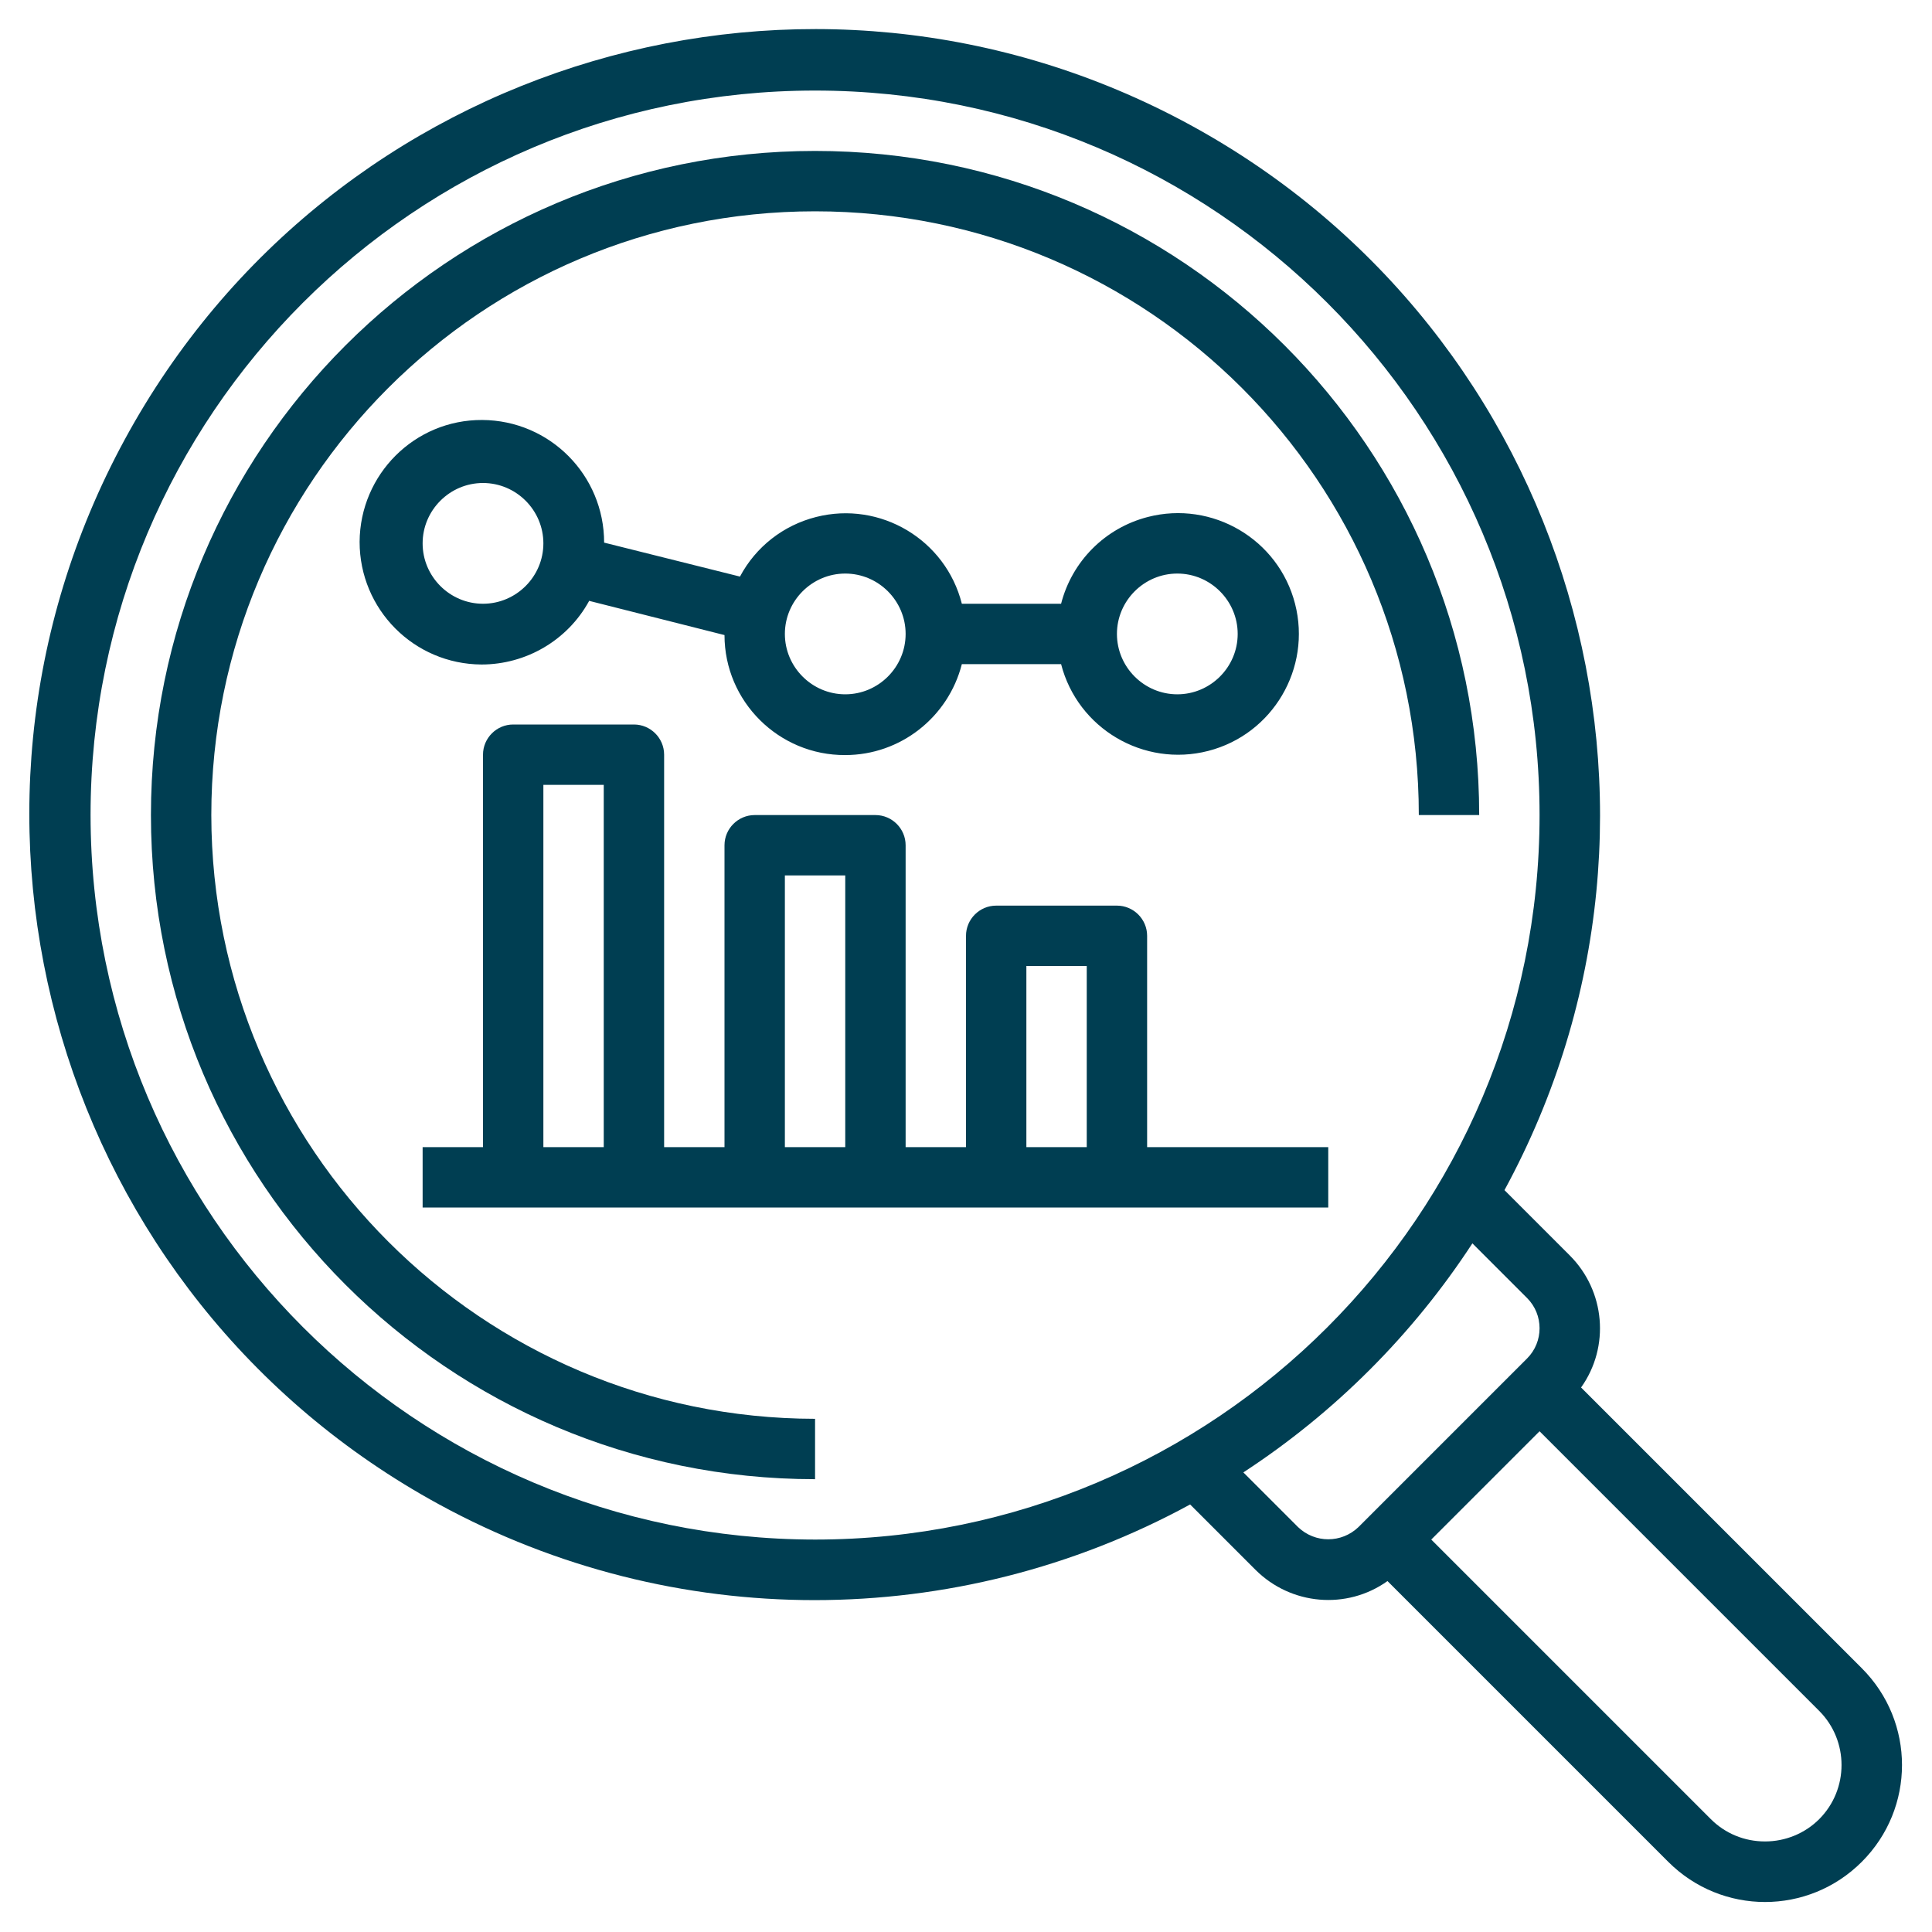
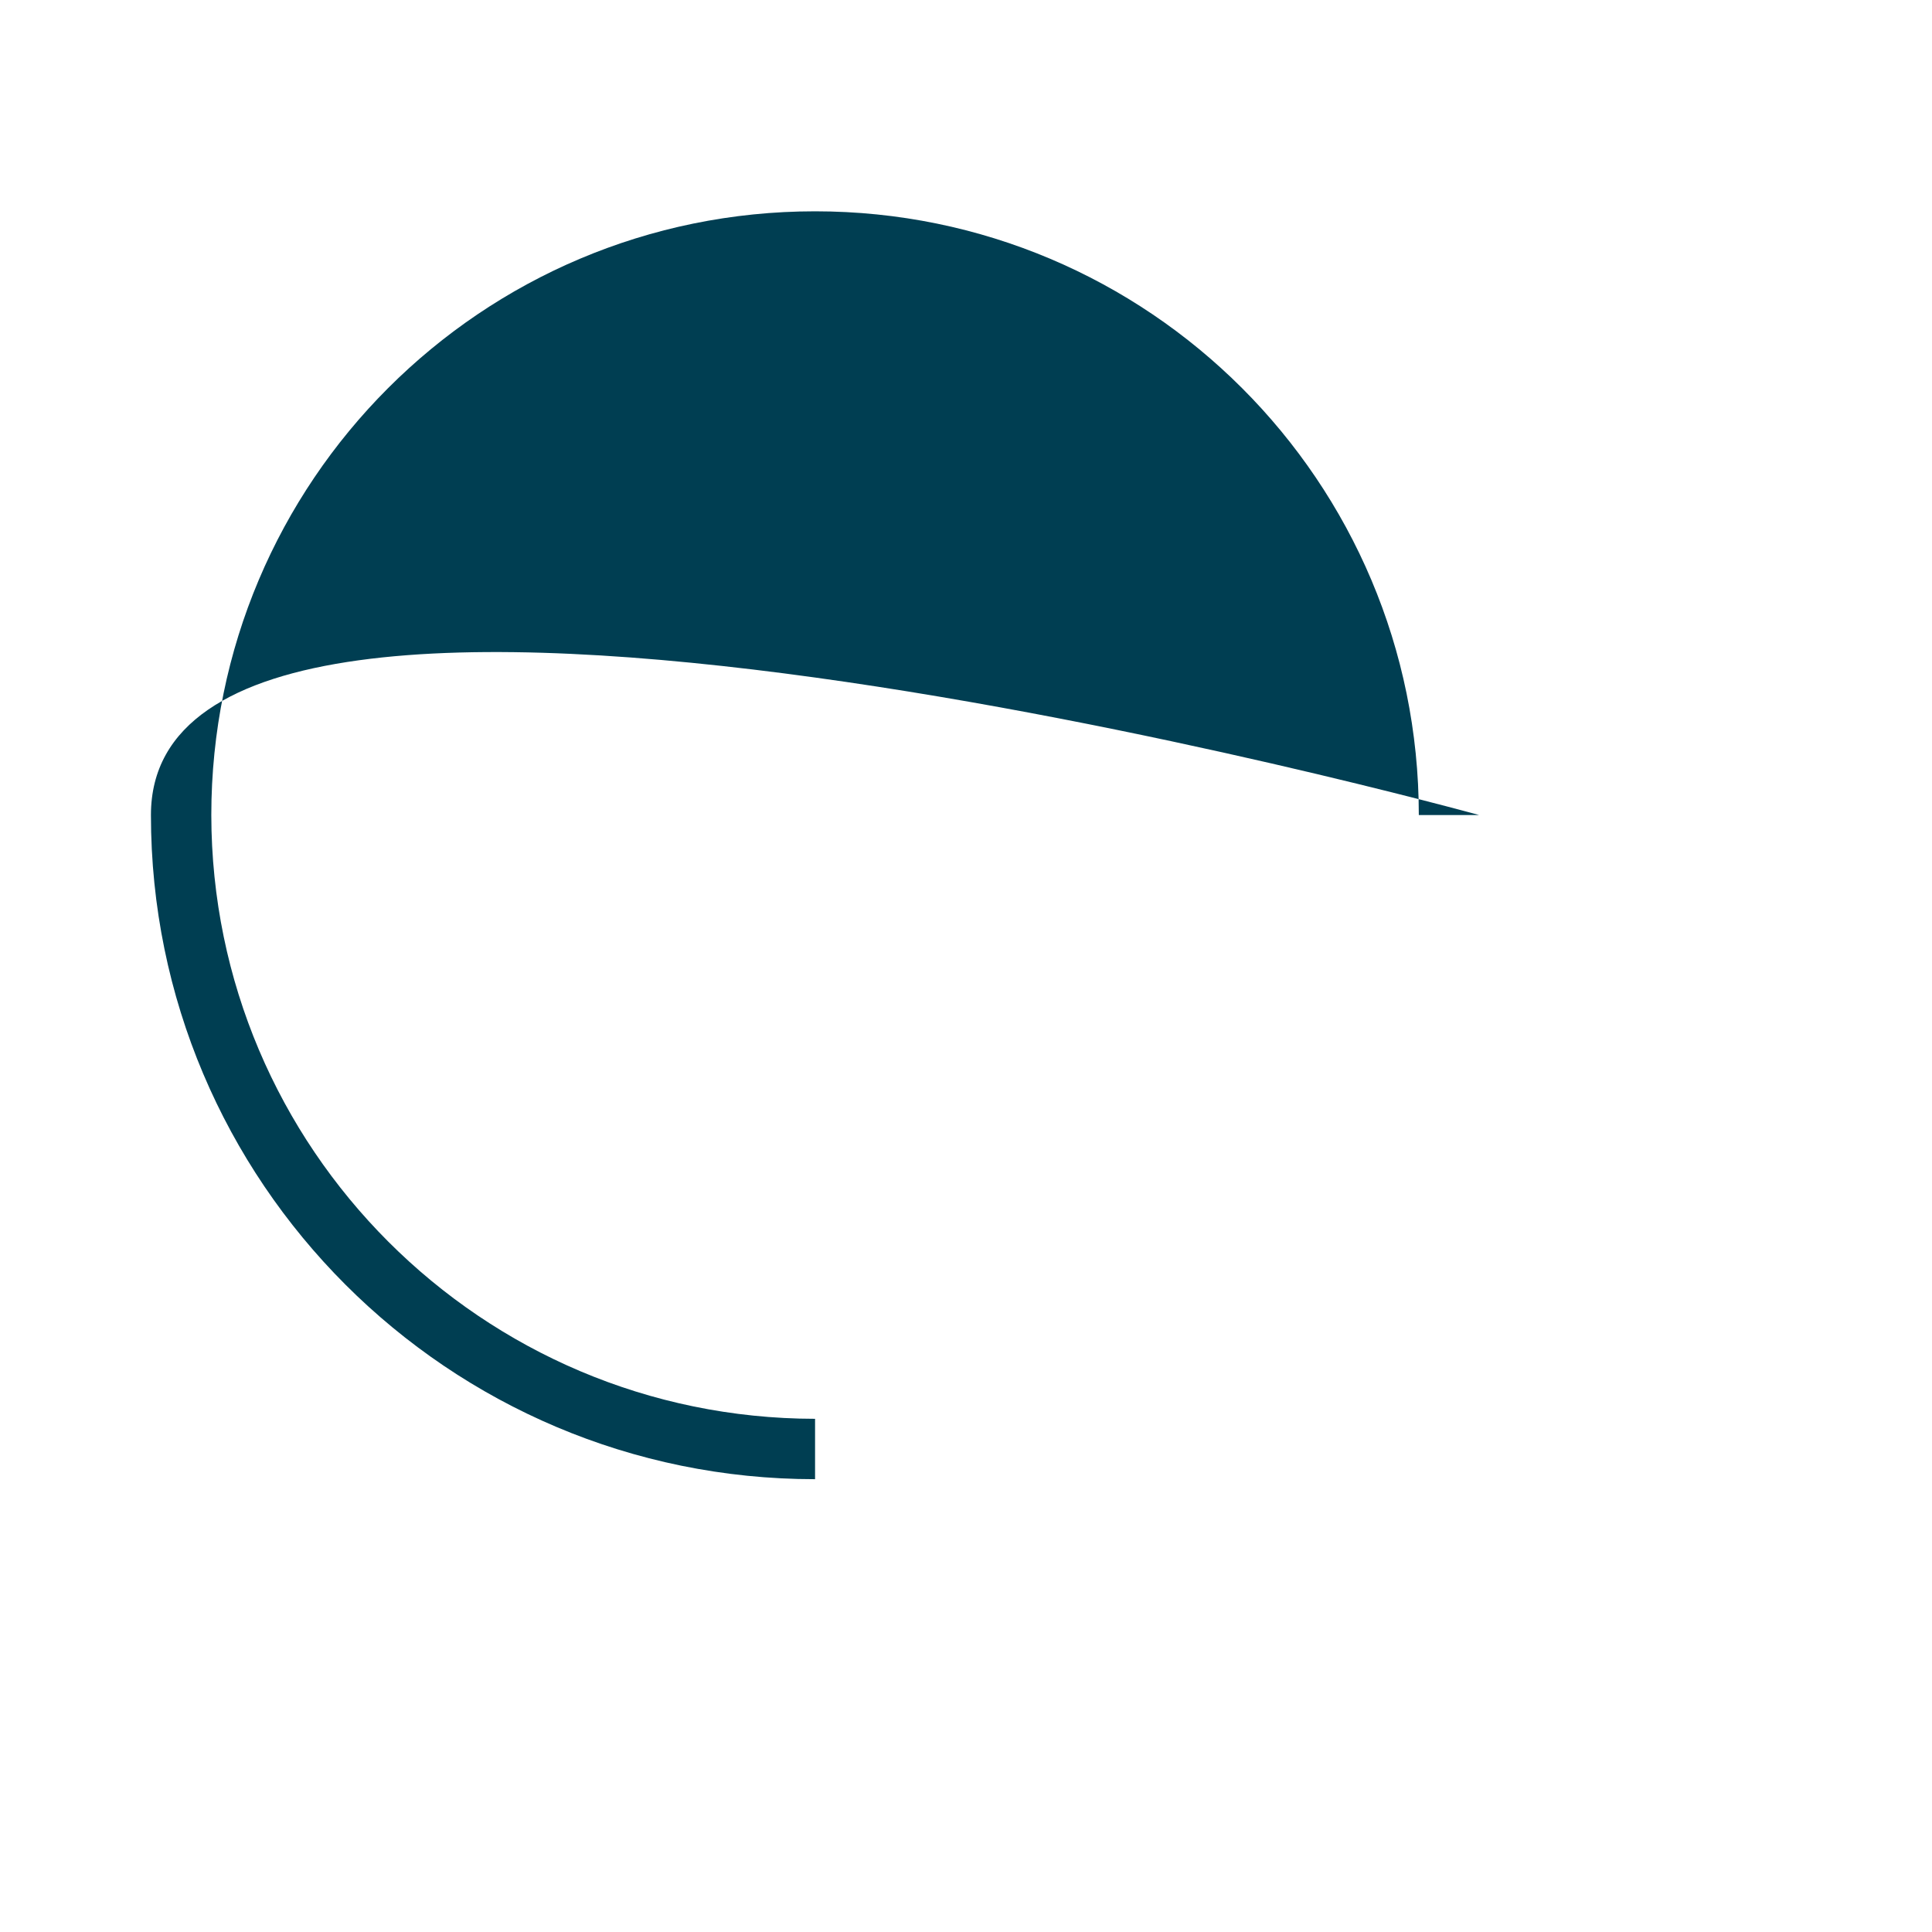
<svg xmlns="http://www.w3.org/2000/svg" id="Layer_1" version="1.1" viewBox="0 0 512 512">
  <defs>
    <style>
      .st0 {
        fill: #003e52;
      }
    </style>
  </defs>
  <g id="Layer_8">
-     <path class="st0" d="M156,159.2l36,9.1c0,17.6,14.4,31.9,32,31.8,14.6,0,27.3-10,30.9-24.1h26.3c4.4,17.1,21.9,27.4,39,23,17.1-4.4,27.4-21.9,23-39s-21.9-27.4-39-23c-11.3,2.9-20.1,11.7-23,23h-26.3c-4.3-17-21.6-27.3-38.6-23-8.7,2.2-16,7.9-20.2,15.8l-36-9c0-17.9-14.4-32.4-32.3-32.5s-32.4,14.4-32.5,32.3c0,17.9,14.4,32.4,32.3,32.5,11.8,0,22.8-6.4,28.5-16.8h0ZM312,152c8.8,0,16,7.2,16,16s-7.2,16-16,16-16-7.2-16-16,7.2-16,16-16ZM224,152c8.8,0,16,7.2,16,16s-7.2,16-16,16-16-7.2-16-16,7.2-16,16-16ZM112,144c0-8.8,7.2-16,16-16s16,7.2,16,16-7.2,16-16,16-16-7.2-16-16Z" />
-     <path class="st0" d="M304,248c0-4.4-3.6-8-8-8h-32c-4.4,0-8,3.6-8,8v56h-16v-80c0-4.4-3.6-8-8-8h-32c-4.4,0-8,3.6-8,8v80h-16v-104c0-4.4-3.6-8-8-8h-32c-4.4,0-8,3.6-8,8v104h-16v16h240v-16h-48v-56ZM272,256h16v48h-16v-48ZM208,232h16v72h-16v-72ZM144,208h16v96h-16v-96Z" />
-     <path class="st0" d="M56,216c0-88.4,71.6-160,160-160s160,71.6,160,160h16c0-97.2-78.8-176-176-176S40,118.8,40,216s78.8,176,176,176v-16c-88.3-.1-159.9-71.7-160-160Z" />
-     <path class="st0" d="M493.4,442.1l-74.4-74.4c7.7-10.8,6.4-25.6-3-35l-17.3-17.3c54.9-101,17.6-227.3-83.3-282.3C214.4-21.9,88,15.4,33.1,116.4c-54.9,101-17.6,227.3,83.3,282.3,62,33.8,136.9,33.8,199,0l17.3,17.3c9.4,9.4,24.2,10.7,35,3l74.4,74.4c14.2,14.2,37.1,14.2,51.3,0s14.2-37.1,0-51.3h0ZM24,216C24,110,110,24,216,24s192,86,192,192-86,192-192,192c-106-.1-191.9-86-192-192ZM344,404.7l-14.5-14.5c24.2-15.8,44.9-36.5,60.7-60.7l14.5,14.5c4.4,4.4,4.4,11.6,0,16l-44.7,44.7c-4.5,4.3-11.5,4.3-16,0ZM467.7,488c-5.4,0-10.5-2.1-14.3-5.9l-74.1-74.1,28.7-28.7,74.1,74.1c7.9,7.9,7.9,20.8,0,28.7-3.8,3.8-9,5.9-14.3,5.9Z" />
+     <path class="st0" d="M56,216c0-88.4,71.6-160,160-160s160,71.6,160,160h16S40,118.8,40,216s78.8,176,176,176v-16c-88.3-.1-159.9-71.7-160-160Z" />
  </g>
</svg>